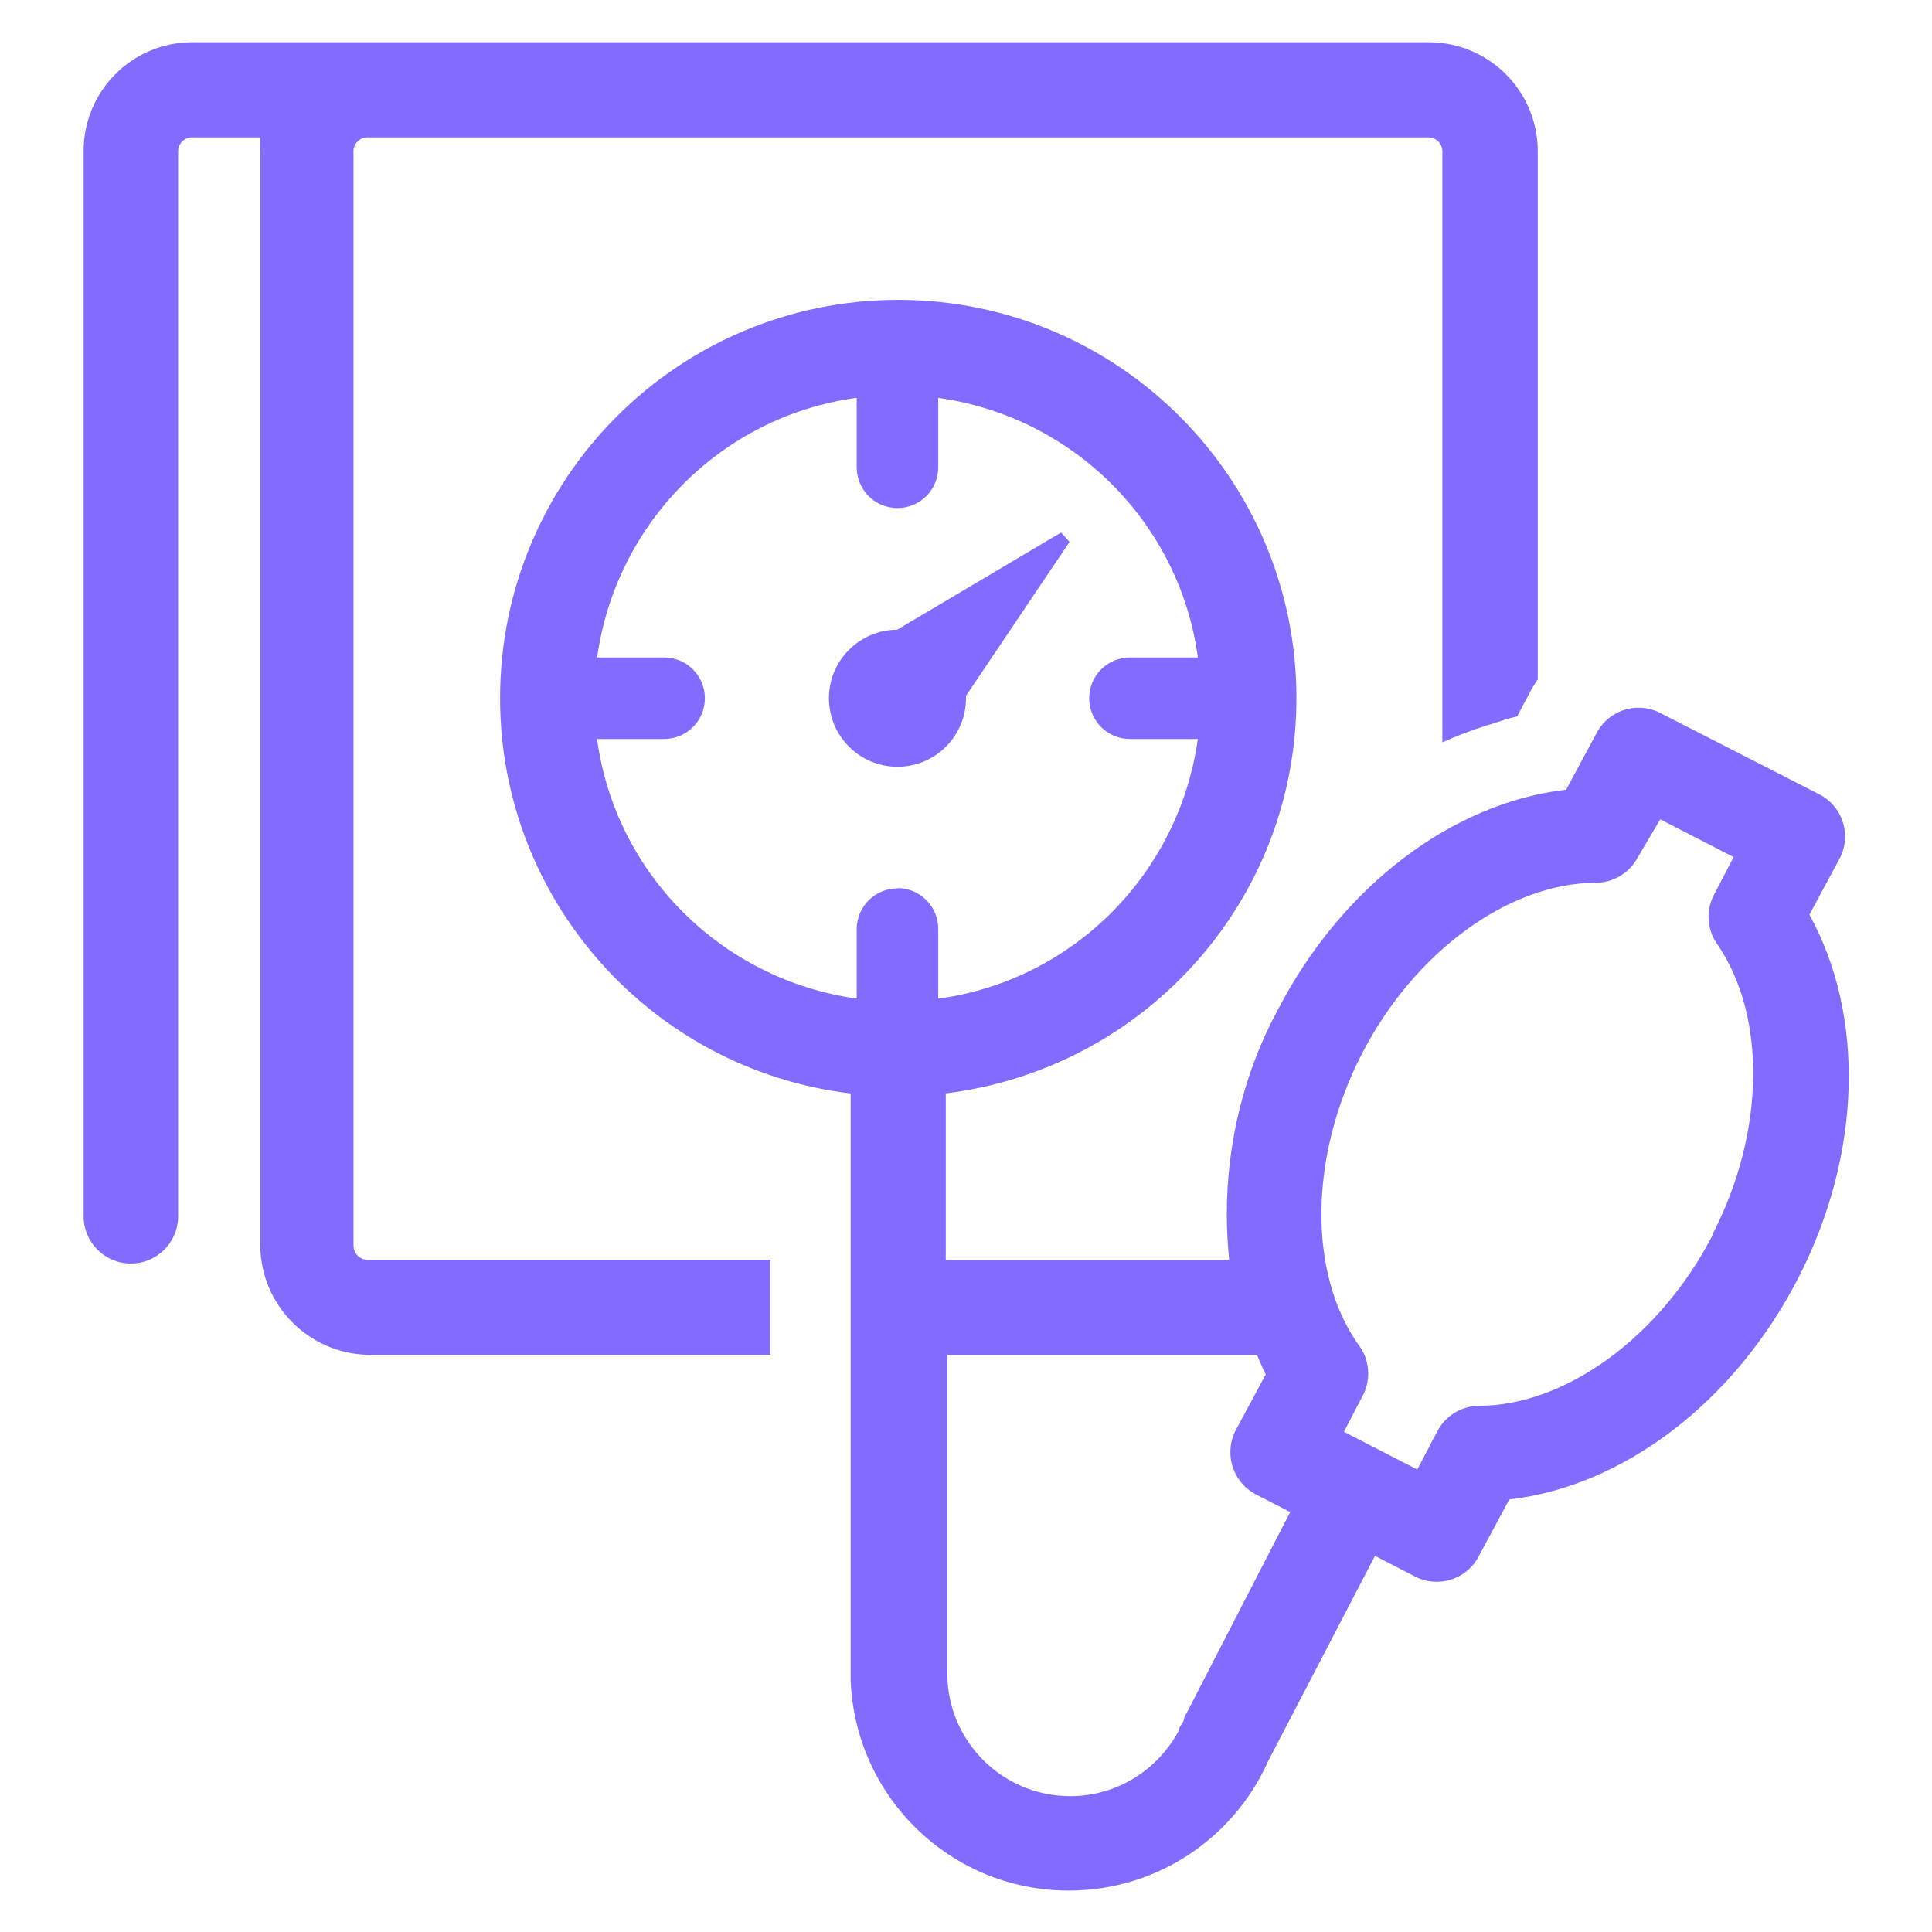
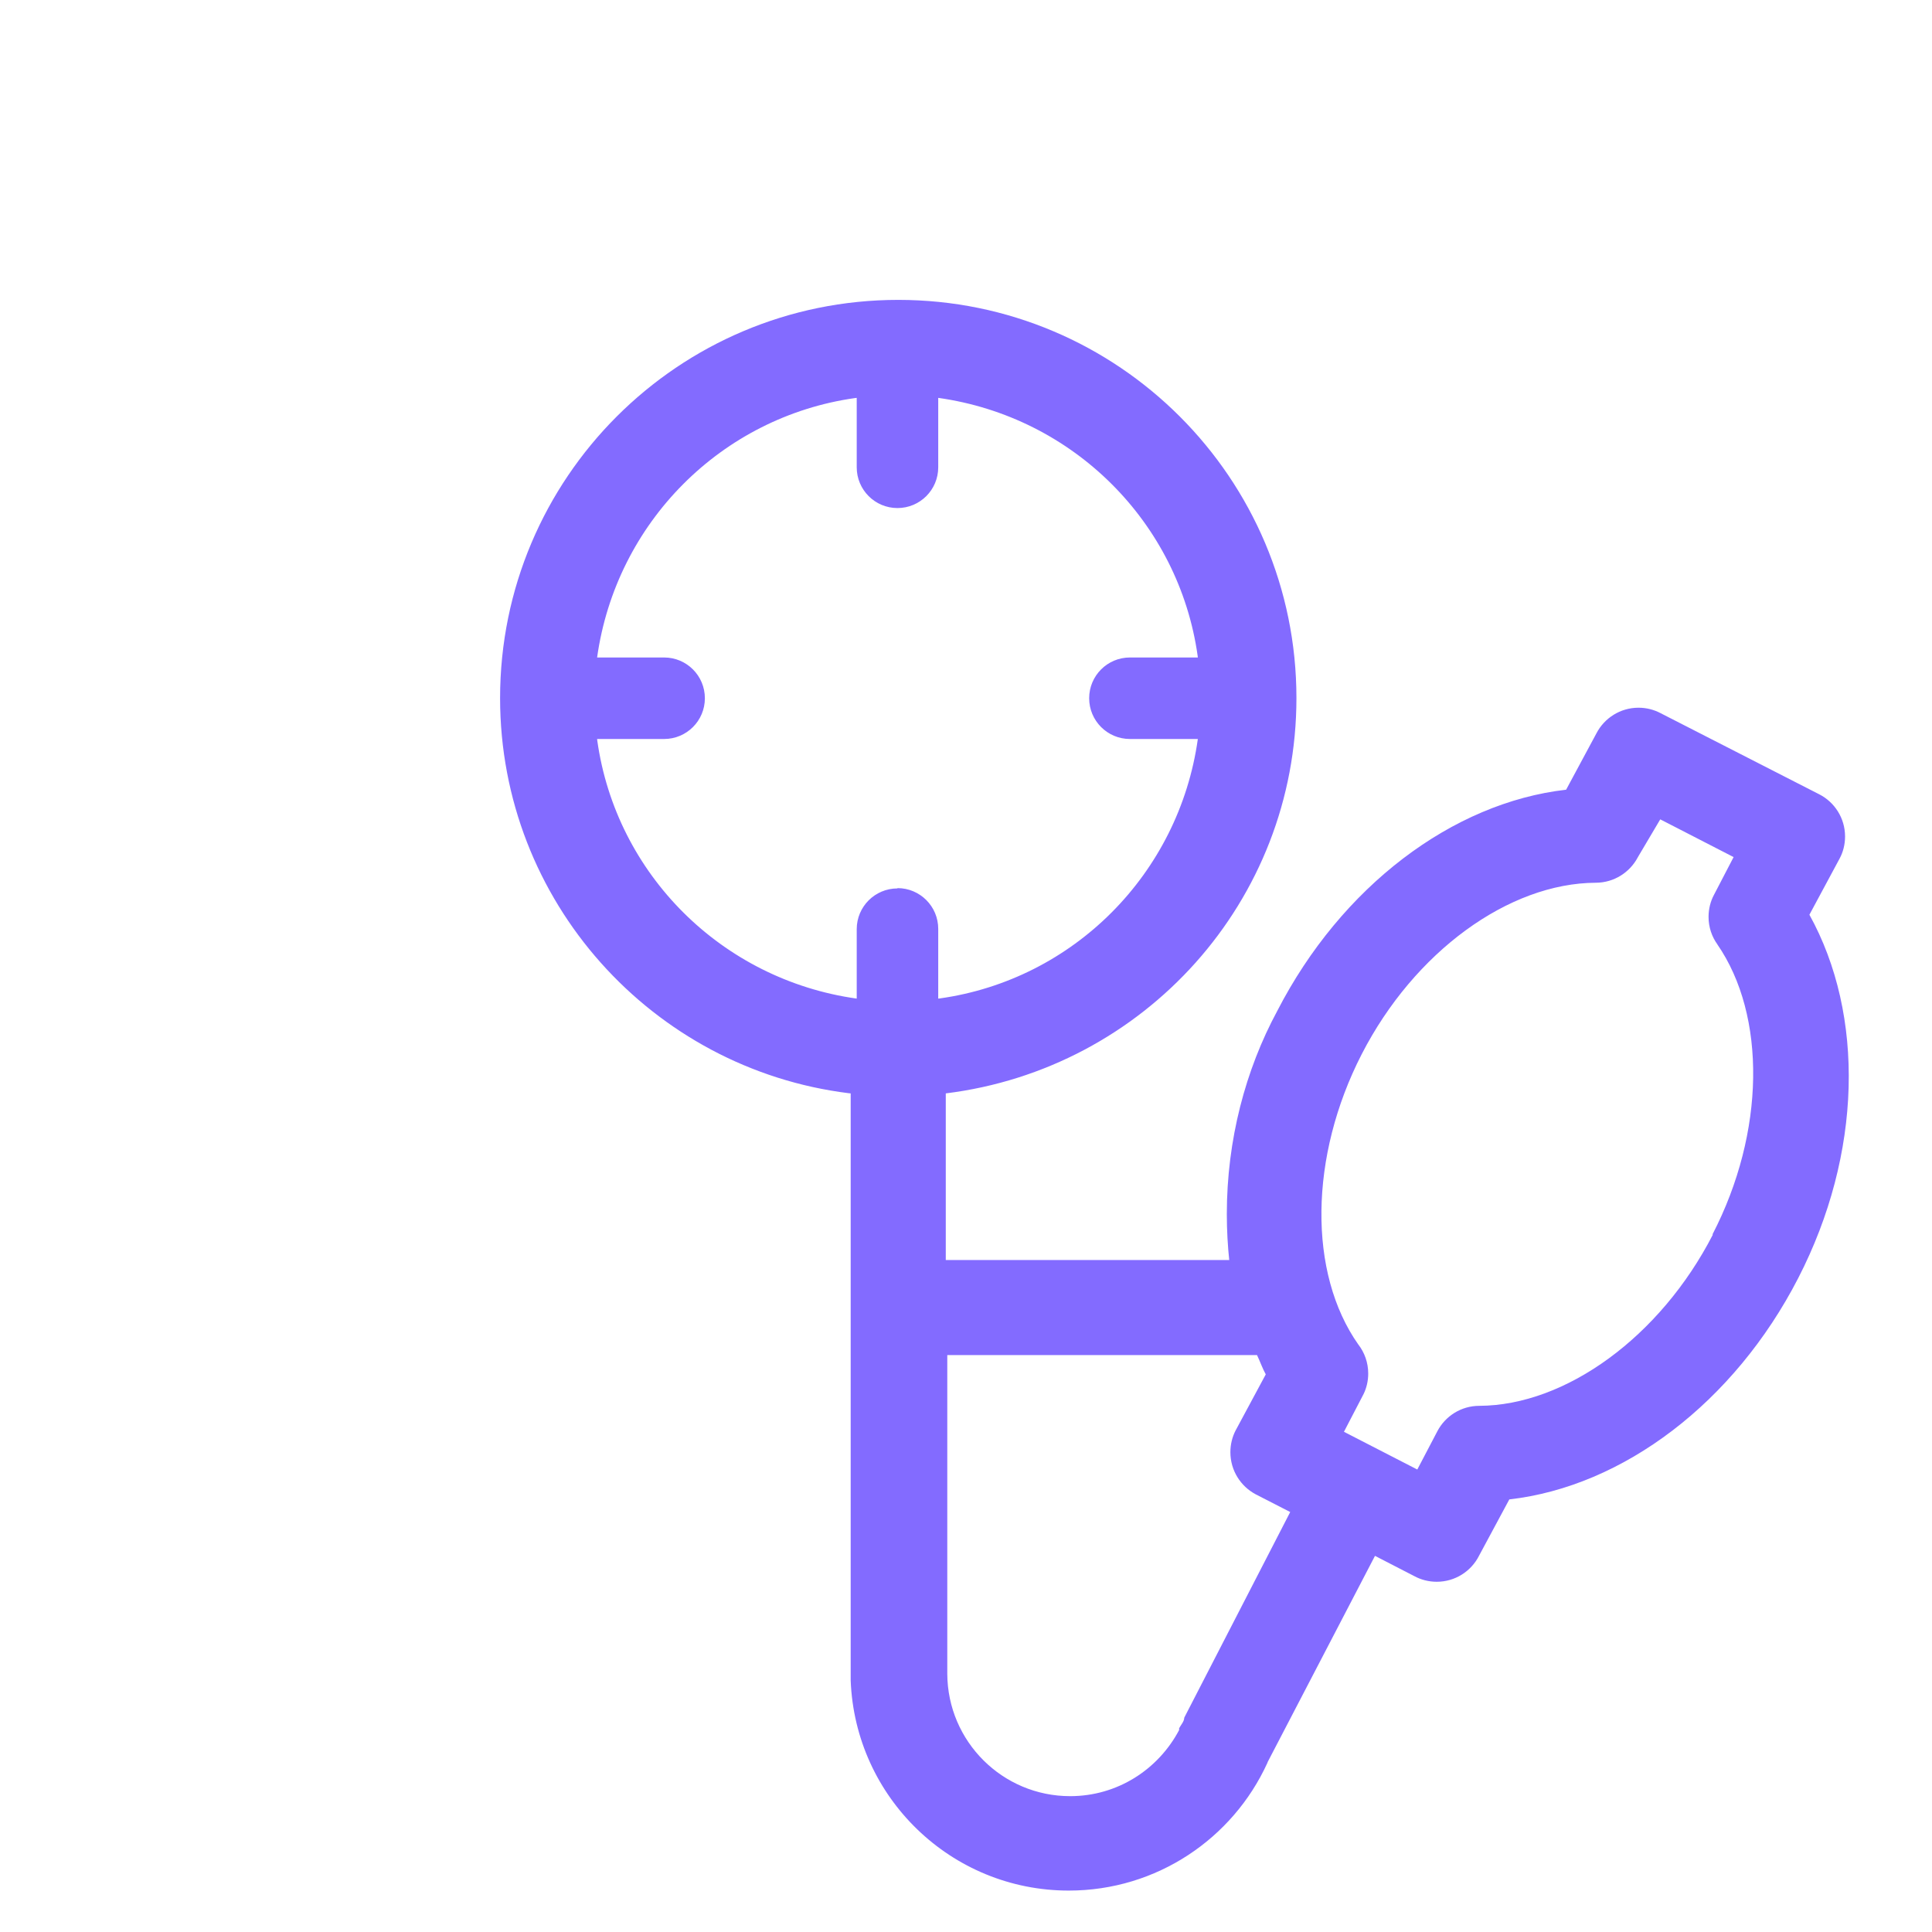
<svg xmlns="http://www.w3.org/2000/svg" version="1.1" width="32" height="32" viewBox="0 0 32 32" fill="#836BFF">
  <title>blood-pressure</title>
  <path d="M29.97 15.15l0.5-0.93c0.057-0.106 0.090-0.231 0.090-0.365 0-0.304-0.173-0.568-0.426-0.698l-0.004-0.002-2.63-1.345c-0.105-0.055-0.229-0.088-0.361-0.088-0.303 0-0.566 0.172-0.697 0.424l-0.002 0.004-0.5 0.93c-1.885 0.215-3.725 1.605-4.785 3.665-0.526 0.975-0.835 2.134-0.835 3.365 0 0.268 0.015 0.532 0.043 0.792l-0.003-0.032h-4.695v-2.76c3.288-0.407 5.808-3.183 5.808-6.548 0-3.642-2.953-6.595-6.595-6.595s-6.595 2.953-6.595 6.595c0 3.365 2.52 6.141 5.775 6.545l0.032 0.003v9.725c0.075 1.937 1.664 3.479 3.612 3.479 1.46 0 2.718-0.865 3.288-2.111l0.009-0.023 1.775-3.41 0.65 0.335c0.108 0.059 0.236 0.094 0.373 0.094 0.306 0 0.571-0.175 0.7-0.43l0.002-0.004 0.5-0.93c1.885-0.215 3.725-1.605 4.785-3.665s1.105-4.36 0.185-6.020zM14.865 14.715c-0.373 0-0.675 0.302-0.675 0.675v0 1.15c-2.237-0.314-3.986-2.063-4.297-4.273l-0.003-0.027h1.11c0.373 0 0.675-0.302 0.675-0.675s-0.302-0.675-0.675-0.675h-1.11c0.314-2.237 2.063-3.986 4.273-4.297l0.027-0.003v1.15c0 0.373 0.302 0.675 0.675 0.675s0.675-0.302 0.675-0.675v0-1.15c2.237 0.314 3.986 2.063 4.297 4.273l0.003 0.027h-1.125c-0.373 0-0.675 0.302-0.675 0.675s0.302 0.675 0.675 0.675h1.125c-0.314 2.237-2.063 3.986-4.273 4.297l-0.027 0.003v-1.15c0-0.002 0-0.003 0-0.005 0-0.373-0.302-0.675-0.675-0.675 0 0 0 0-0 0v0zM19.615 28.45c0 0.060-0.055 0.12-0.085 0.175v0.030c-0.347 0.656-1.025 1.095-1.805 1.095-1.12 0-2.029-0.906-2.035-2.025v-5.281h5.13c0.050 0.105 0.090 0.22 0.145 0.32l-0.5 0.93c-0.054 0.104-0.086 0.228-0.086 0.359 0 0.303 0.171 0.567 0.422 0.699l0.004 0.002 0.565 0.29zM28.37 20.45c-0.87 1.69-2.435 2.83-3.87 2.835-0.301 0.001-0.562 0.171-0.693 0.421l-0.002 0.004-0.33 0.63-1.215-0.625 0.325-0.625c0.049-0.1 0.077-0.217 0.077-0.34 0-0.181-0.061-0.348-0.164-0.481l0.001 0.002c-0.835-1.185-0.815-3.115 0.055-4.81s2.435-2.835 3.88-2.84c0.301-0.002 0.561-0.172 0.693-0.421l0.002-0.004 0.37-0.625 1.215 0.625-0.325 0.625c-0.057 0.106-0.090 0.232-0.090 0.365 0 0.171 0.054 0.328 0.147 0.457l-0.002-0.002c0.815 1.18 0.795 3.115-0.080 4.805z" />
-   <path d="M16 11.565s0-0.025 0-0.040l1.715-2.55-0.14-0.155-2.715 1.61c-0.625 0.003-1.13 0.51-1.13 1.135 0 0.627 0.508 1.135 1.135 1.135s1.135-0.508 1.135-1.135v0z" />
-   <path d="M5.855 20.64v-18.14c0.003-0.123 0.102-0.222 0.225-0.225h17.585c0.123 0.003 0.222 0.102 0.225 0.225v9.795c0.208-0.095 0.469-0.196 0.738-0.281l0.052-0.014c0.15-0.050 0.295-0.1 0.45-0.135l0.2-0.38c0.047-0.089 0.093-0.165 0.144-0.236l-0.004 0.006v-8.755c-0.003-0.993-0.807-1.797-1.8-1.8h-20.5c-0.988 0.008-1.785 0.811-1.785 1.8 0 0 0 0 0 0v0 17.625c-0 0.006-0 0.013-0 0.020 0 0.432 0.35 0.783 0.783 0.783 0.425 0 0.771-0.339 0.782-0.762l0-0.001v-17.665c0.003-0.123 0.102-0.222 0.225-0.225h1.135c-0.002 0.034-0.003 0.073-0.003 0.112s0.001 0.079 0.004 0.118l-0-0.005v18.14c0.014 0.985 0.806 1.781 1.788 1.8l0.002 0h6.66v-1.575h-6.685c-0.121-0.005-0.217-0.104-0.22-0.225v-0z" />
</svg>